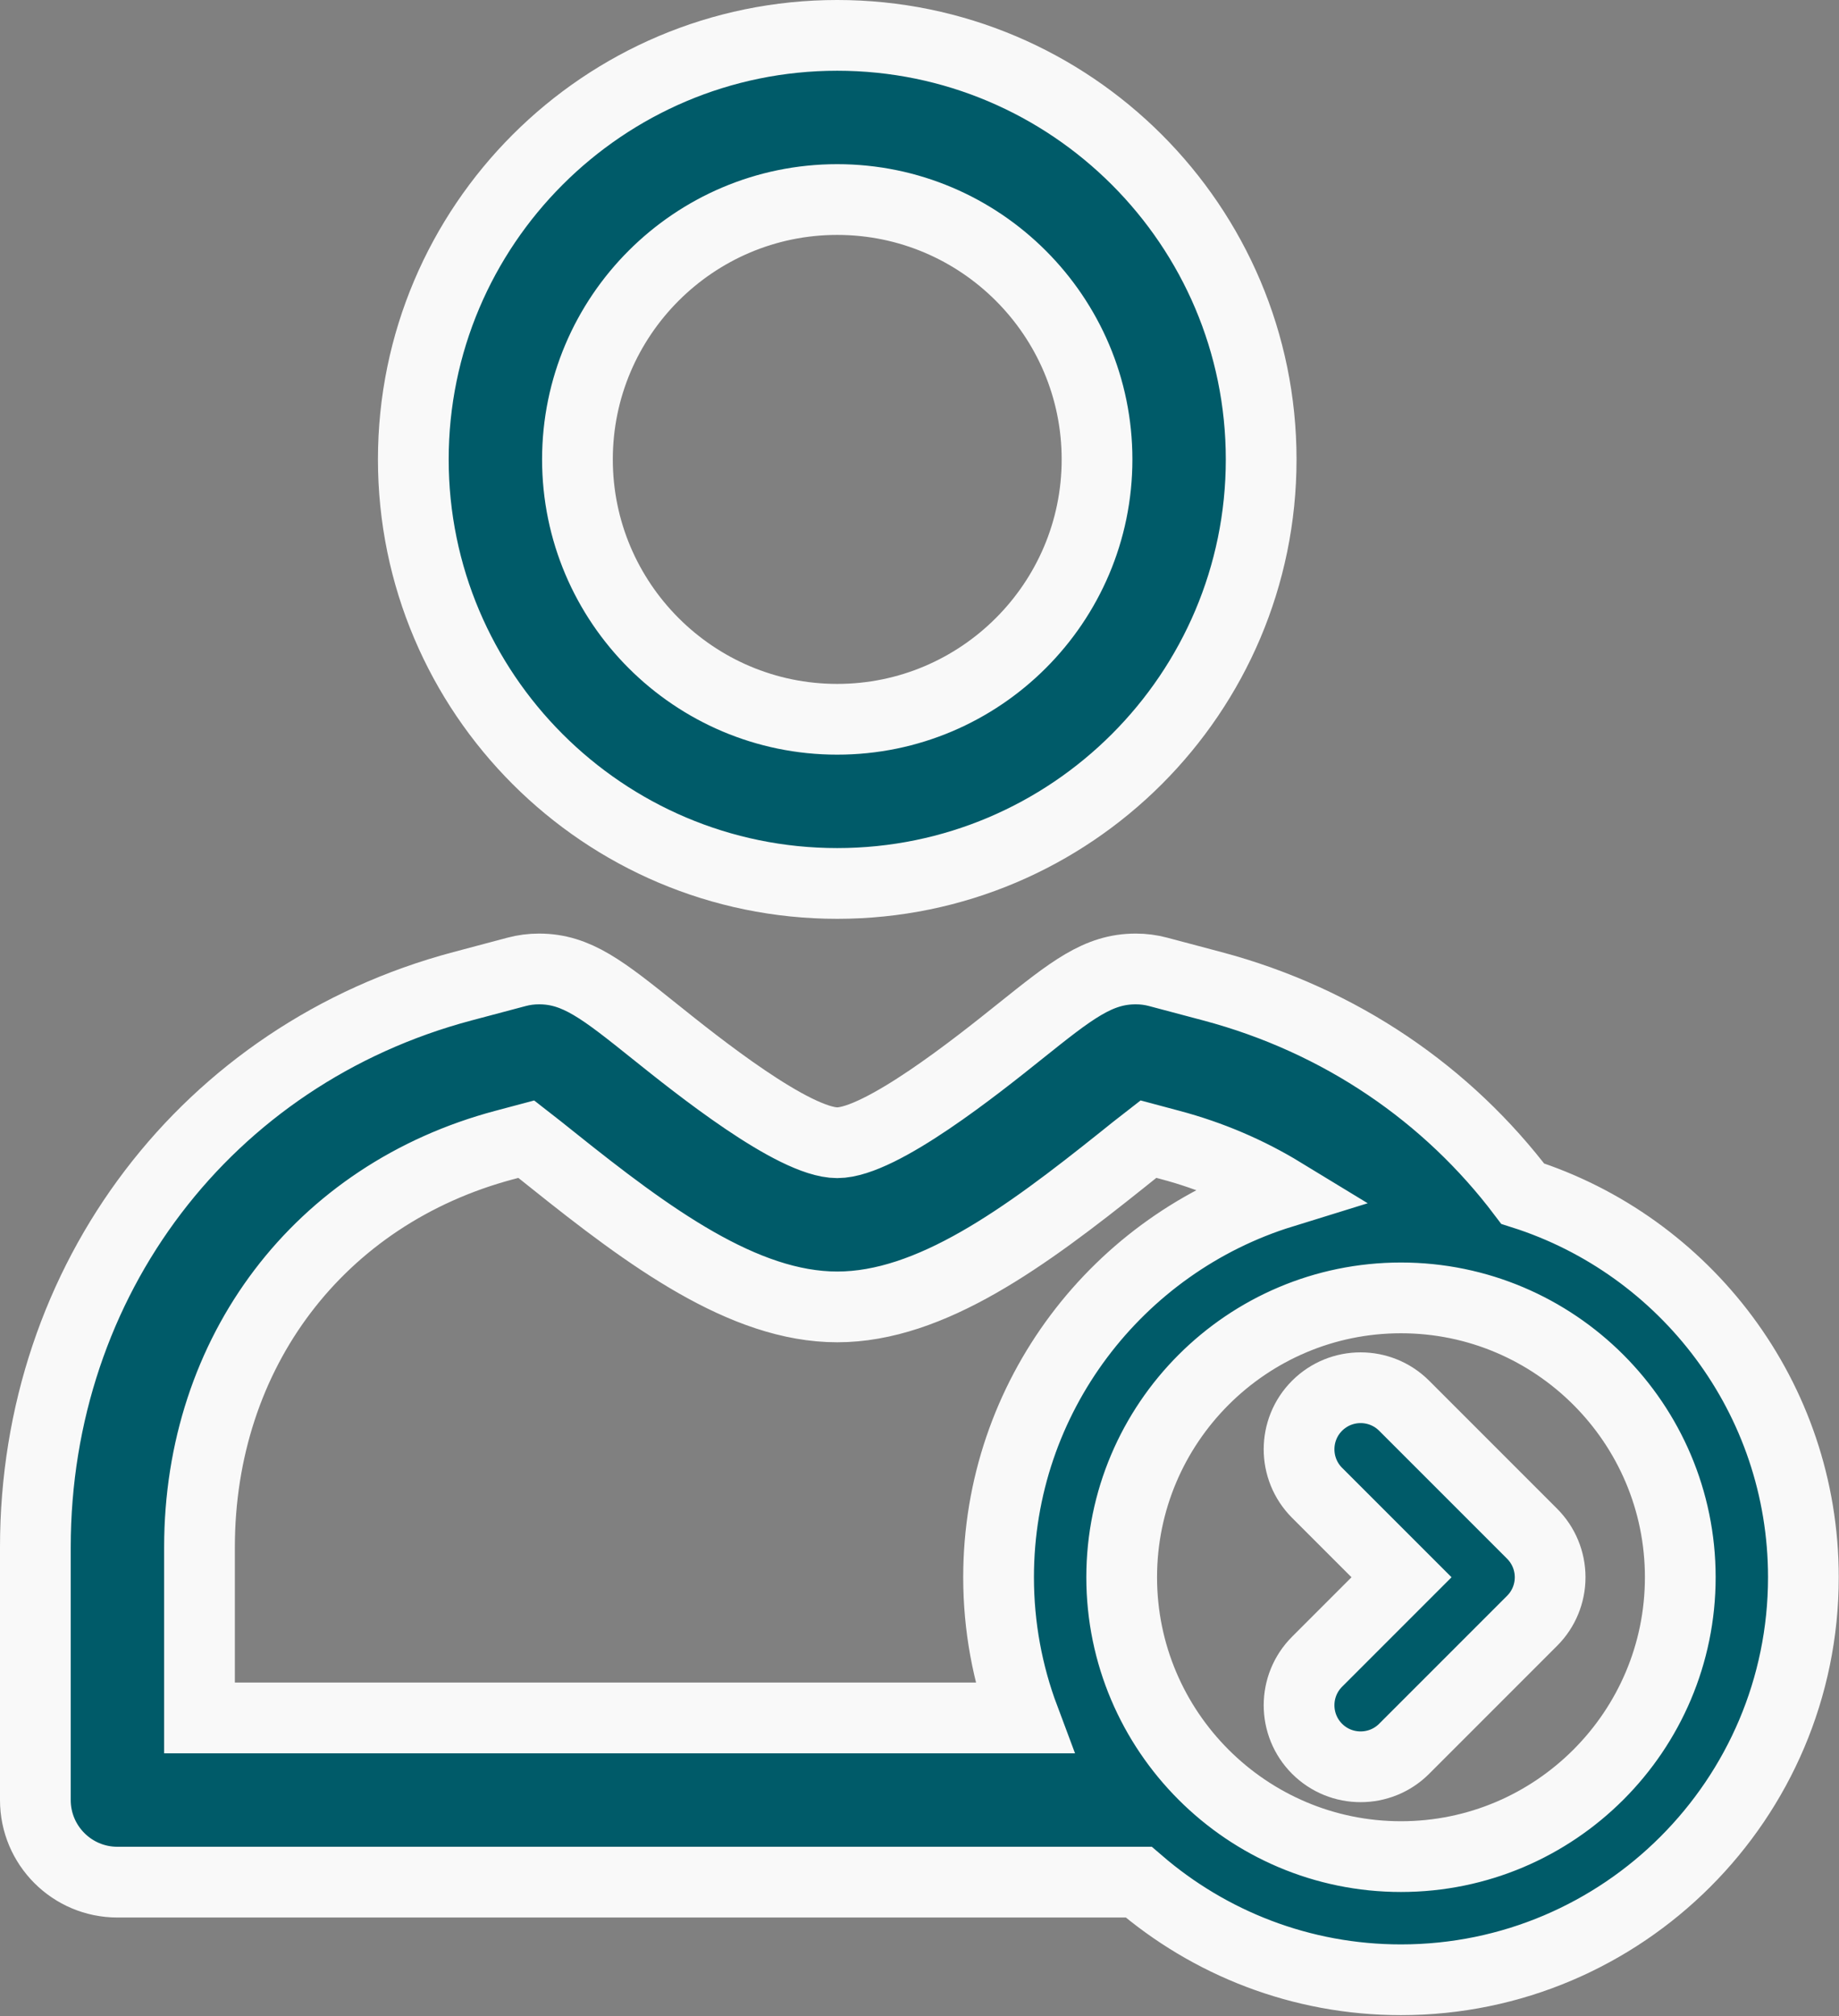
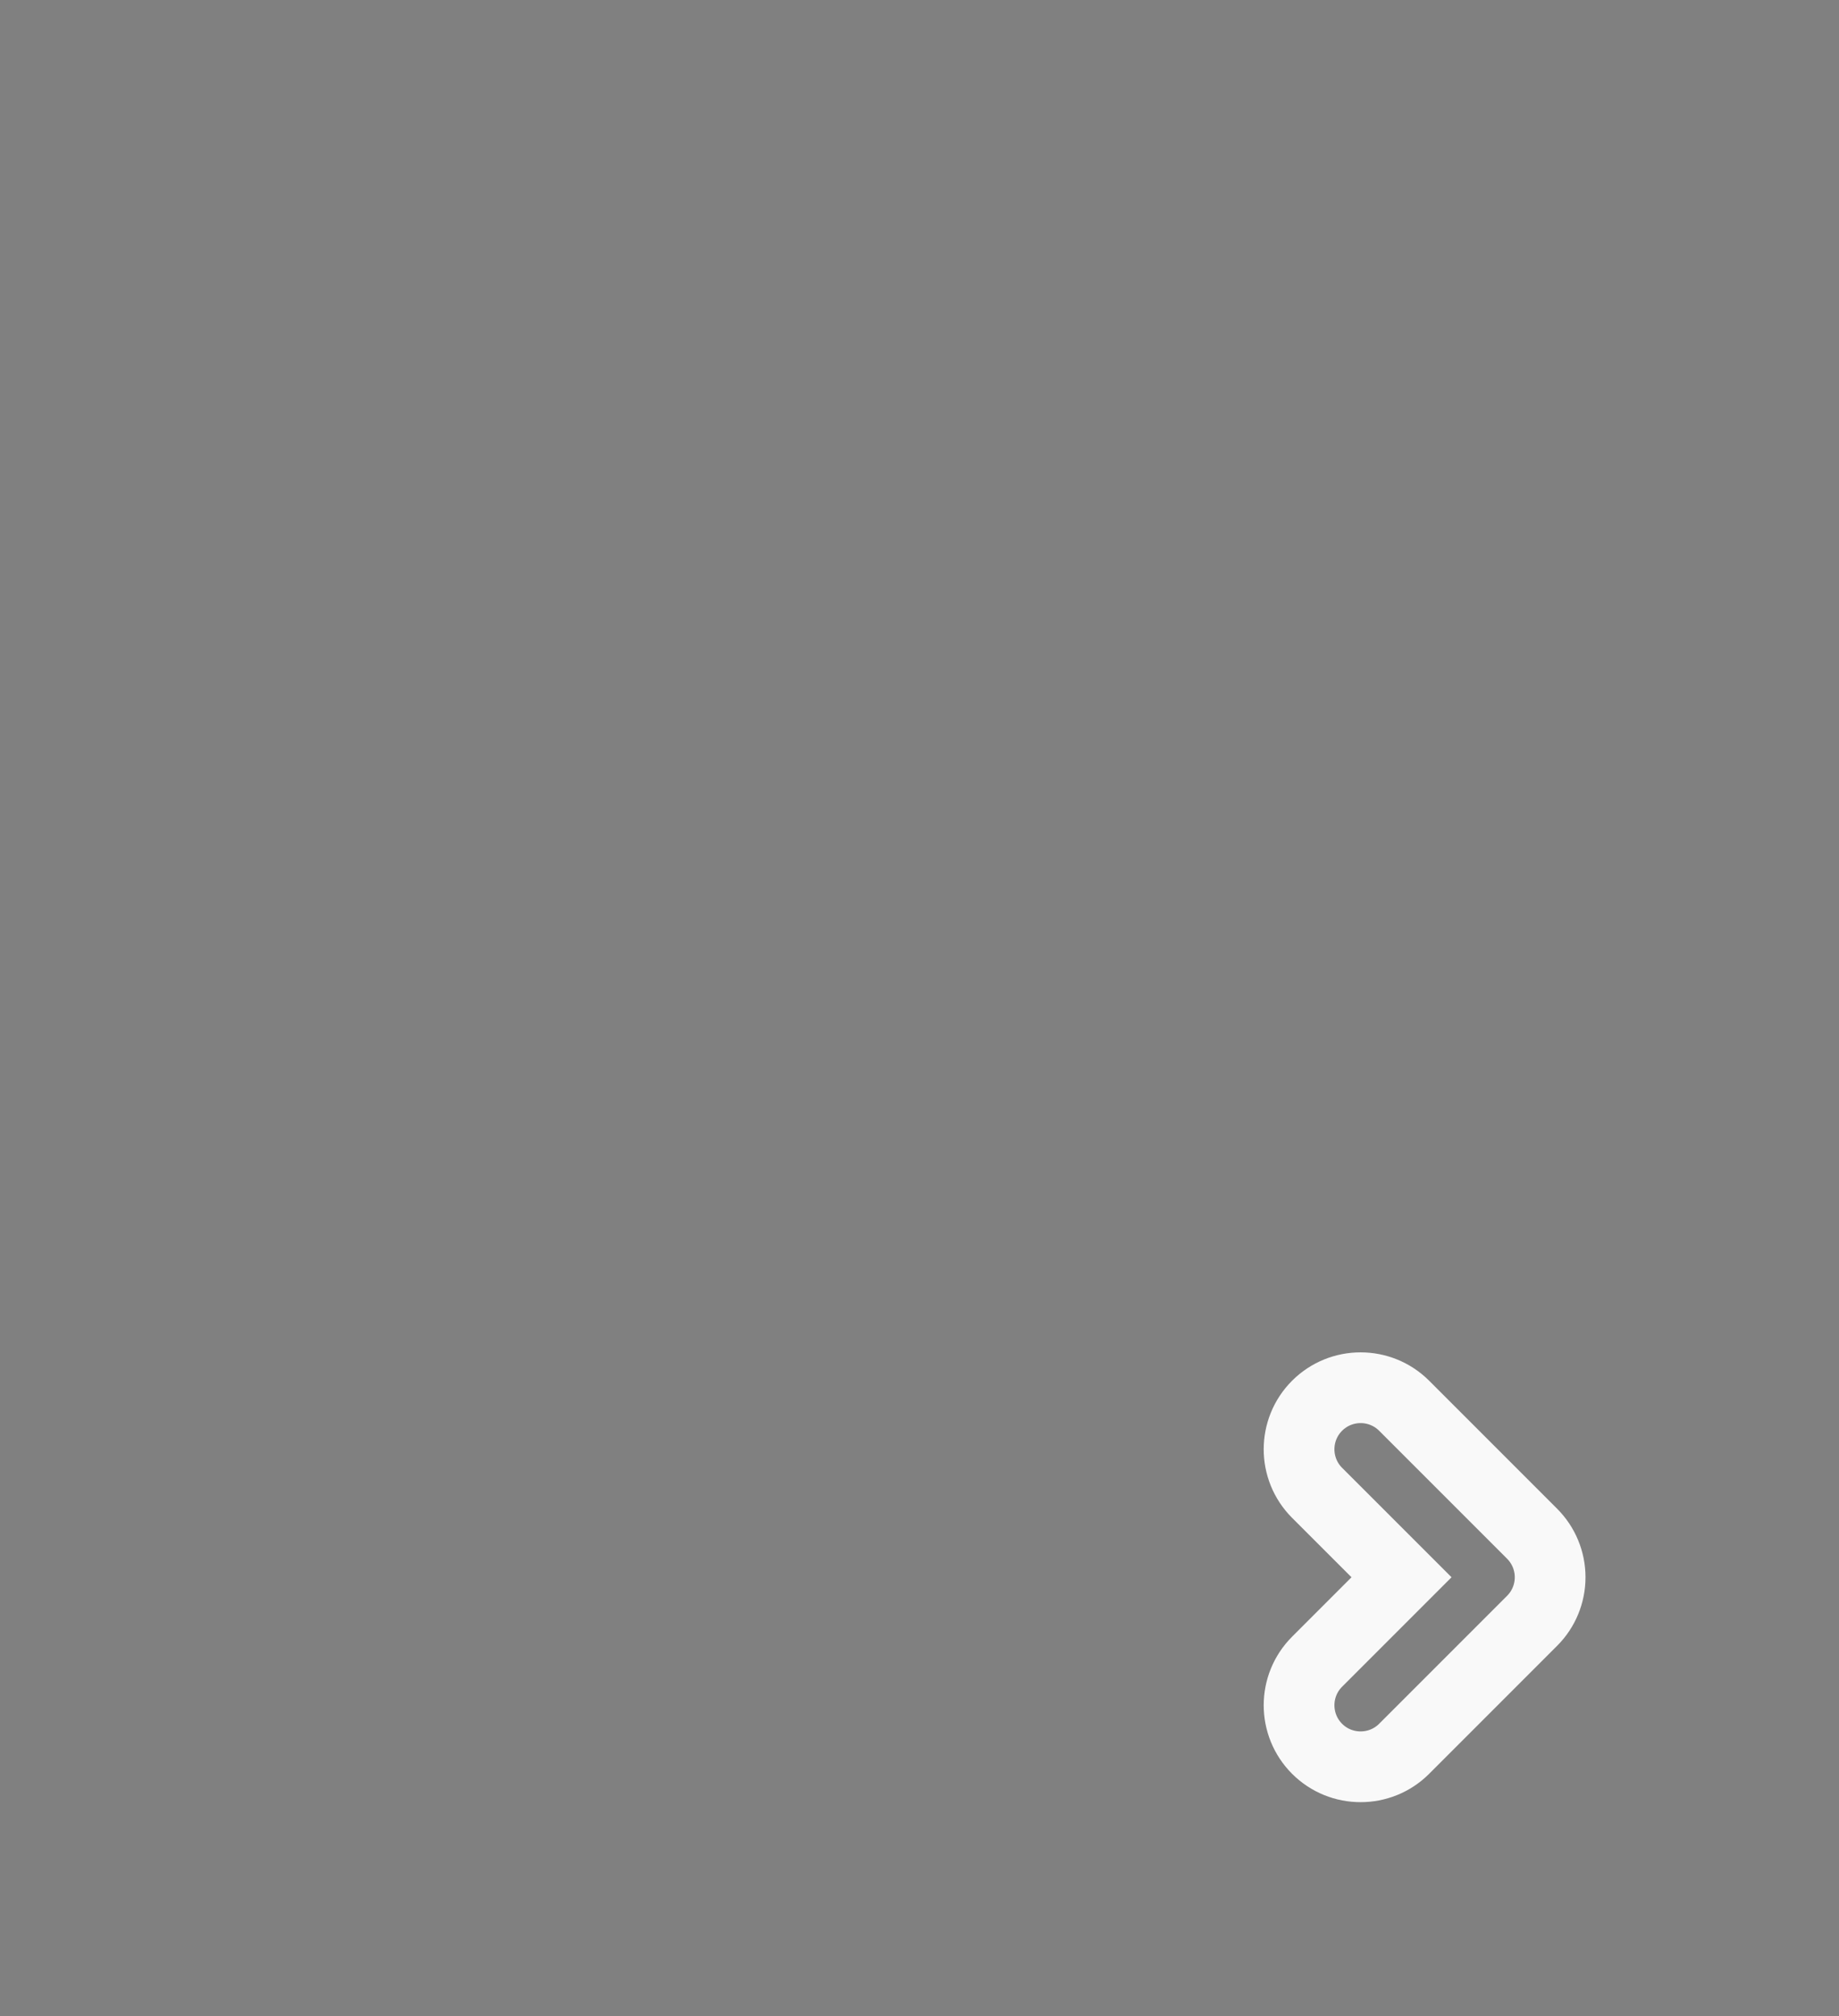
<svg xmlns="http://www.w3.org/2000/svg" width="52px" height="57px" viewBox="0 0 52 57" version="1.1">
  <rect x="0" y="0" width="52" height="57" fill="#808080" stroke="none" />
  <title>Page 1</title>
  <desc>Created with Sketch.</desc>
  <defs />
  <g id="Page-1" stroke="none" stroke-width="1" fill="none" fill-rule="evenodd">
    <g id="2.0_Pre-Auth-Prescriber-Homepage---Large" transform="translate(-1148, -1129)">
      <g id="Page-1" transform="translate(1149, 1130)">
-         <path d="M38.704,38.74 C38.024,38.061 36.922,38.061 36.242,38.74 C35.563,39.42 35.563,40.522 36.242,41.202 L38.63,43.589 L36.243,45.976 C35.563,46.656 35.563,47.758 36.242,48.438 C36.582,48.778 37.027,48.947 37.473,48.947 C37.918,48.947 38.364,48.778 38.704,48.438 L42.322,44.82 C42.649,44.494 42.832,44.051 42.832,43.589 C42.832,43.127 42.649,42.685 42.322,42.358 L38.704,38.74 Z" id="Fill-1" fill="#005B69" />
        <path d="M38.704,38.74 C38.024,38.061 36.922,38.061 36.242,38.74 C35.563,39.42 35.563,40.522 36.242,41.202 L38.63,43.589 L36.243,45.976 C35.563,46.656 35.563,47.758 36.242,48.438 C36.582,48.778 37.027,48.947 37.473,48.947 C37.918,48.947 38.364,48.778 38.704,48.438 L42.322,44.82 C42.649,44.494 42.832,44.051 42.832,43.589 C42.832,43.127 42.649,42.685 42.322,42.358 L38.704,38.74 Z" id="Stroke-3" stroke="#F9F9F9" stroke-width="2" />
-         <path d="M22.673,4.641 C26.724,4.641 30.02,7.937 30.02,11.988 C30.02,16.038 26.724,19.334 22.673,19.334 C18.623,19.334 15.328,16.038 15.328,11.988 C15.328,7.937 18.623,4.641 22.673,4.641 M22.673,23.975 C29.283,23.975 34.661,18.598 34.661,11.988 C34.661,5.378 29.283,-9.28270042e-05 22.673,-9.28270042e-05 C16.064,-9.28270042e-05 10.687,5.378 10.687,11.988 C10.687,18.598 16.064,23.975 22.673,23.975" id="Fill-5" fill="#005B69" />
-         <path d="M22.673,4.641 C26.724,4.641 30.02,7.937 30.02,11.988 C30.02,16.038 26.724,19.334 22.673,19.334 C18.623,19.334 15.328,16.038 15.328,11.988 C15.328,7.937 18.623,4.641 22.673,4.641 Z M22.673,23.975 C29.283,23.975 34.661,18.598 34.661,11.988 C34.661,5.378 29.283,-9.28270042e-05 22.673,-9.28270042e-05 C16.064,-9.28270042e-05 10.687,5.378 10.687,11.988 C10.687,18.598 16.064,23.975 22.673,23.975 Z" id="Stroke-7" stroke="#F9F9F9" stroke-width="2" />
-         <path d="M38.614,51.486 C34.26,51.486 30.717,47.944 30.717,43.589 C30.717,39.234 34.26,35.691 38.614,35.691 C42.969,35.691 46.512,39.234 46.512,43.589 C46.512,47.944 42.969,51.486 38.614,51.486 M27.955,47.566 L4.641,47.566 L4.641,42.741 C4.641,37.225 8.027,32.761 13.267,31.368 L13.883,31.204 C14.114,31.383 14.382,31.598 14.62,31.788 C17.355,33.979 20.029,35.946 22.674,35.946 C25.317,35.946 27.992,33.981 30.729,31.792 C30.969,31.599 31.239,31.383 31.472,31.203 L32.089,31.368 C33.242,31.674 34.302,32.133 35.259,32.716 C30.618,34.151 27.236,38.482 27.236,43.589 C27.236,44.988 27.491,46.328 27.955,47.566 M42.056,32.744 C39.939,29.942 36.912,27.848 33.282,26.882 L31.746,26.474 C31.541,26.419 31.329,26.392 31.116,26.392 C30.049,26.392 29.307,26.985 27.829,28.167 C26.656,29.106 23.908,31.305 22.674,31.305 C21.44,31.305 18.694,29.105 17.522,28.166 C16.047,26.985 15.307,26.392 14.241,26.392 C14.027,26.392 13.816,26.419 13.609,26.474 L12.074,26.882 C4.852,28.803 -9.28270042e-05,35.176 -9.28270042e-05,42.741 L-9.28270042e-05,49.887 C-9.28270042e-05,51.169 1.039,52.208 2.321,52.208 L31.198,52.208 C33.192,53.926 35.783,54.968 38.614,54.968 C44.888,54.968 49.993,49.863 49.993,43.589 C49.993,38.514 46.653,34.206 42.056,32.744" id="Fill-9" fill="#005B69" />
-         <path d="M38.614,51.486 C34.26,51.486 30.717,47.944 30.717,43.589 C30.717,39.234 34.26,35.691 38.614,35.691 C42.969,35.691 46.512,39.234 46.512,43.589 C46.512,47.944 42.969,51.486 38.614,51.486 Z M27.955,47.566 L4.641,47.566 L4.641,42.741 C4.641,37.225 8.027,32.761 13.267,31.368 L13.883,31.204 C14.114,31.383 14.382,31.598 14.62,31.788 C17.355,33.979 20.029,35.946 22.674,35.946 C25.317,35.946 27.992,33.981 30.729,31.792 C30.969,31.599 31.239,31.383 31.472,31.203 L32.089,31.368 C33.242,31.674 34.302,32.133 35.259,32.716 C30.618,34.151 27.236,38.482 27.236,43.589 C27.236,44.988 27.491,46.328 27.955,47.566 Z M42.056,32.744 C39.939,29.942 36.912,27.848 33.282,26.882 L31.746,26.474 C31.541,26.419 31.329,26.392 31.116,26.392 C30.049,26.392 29.307,26.985 27.829,28.167 C26.656,29.106 23.908,31.305 22.674,31.305 C21.44,31.305 18.694,29.105 17.522,28.166 C16.047,26.985 15.307,26.392 14.241,26.392 C14.027,26.392 13.816,26.419 13.609,26.474 L12.074,26.882 C4.852,28.803 -9.28270042e-05,35.176 -9.28270042e-05,42.741 L-9.28270042e-05,49.887 C-9.28270042e-05,51.169 1.039,52.208 2.321,52.208 L31.198,52.208 C33.192,53.926 35.783,54.968 38.614,54.968 C44.888,54.968 49.993,49.863 49.993,43.589 C49.993,38.514 46.653,34.206 42.056,32.744 Z" id="Stroke-11" stroke="#F9F9F9" stroke-width="2" />
      </g>
    </g>
  </g>
</svg>